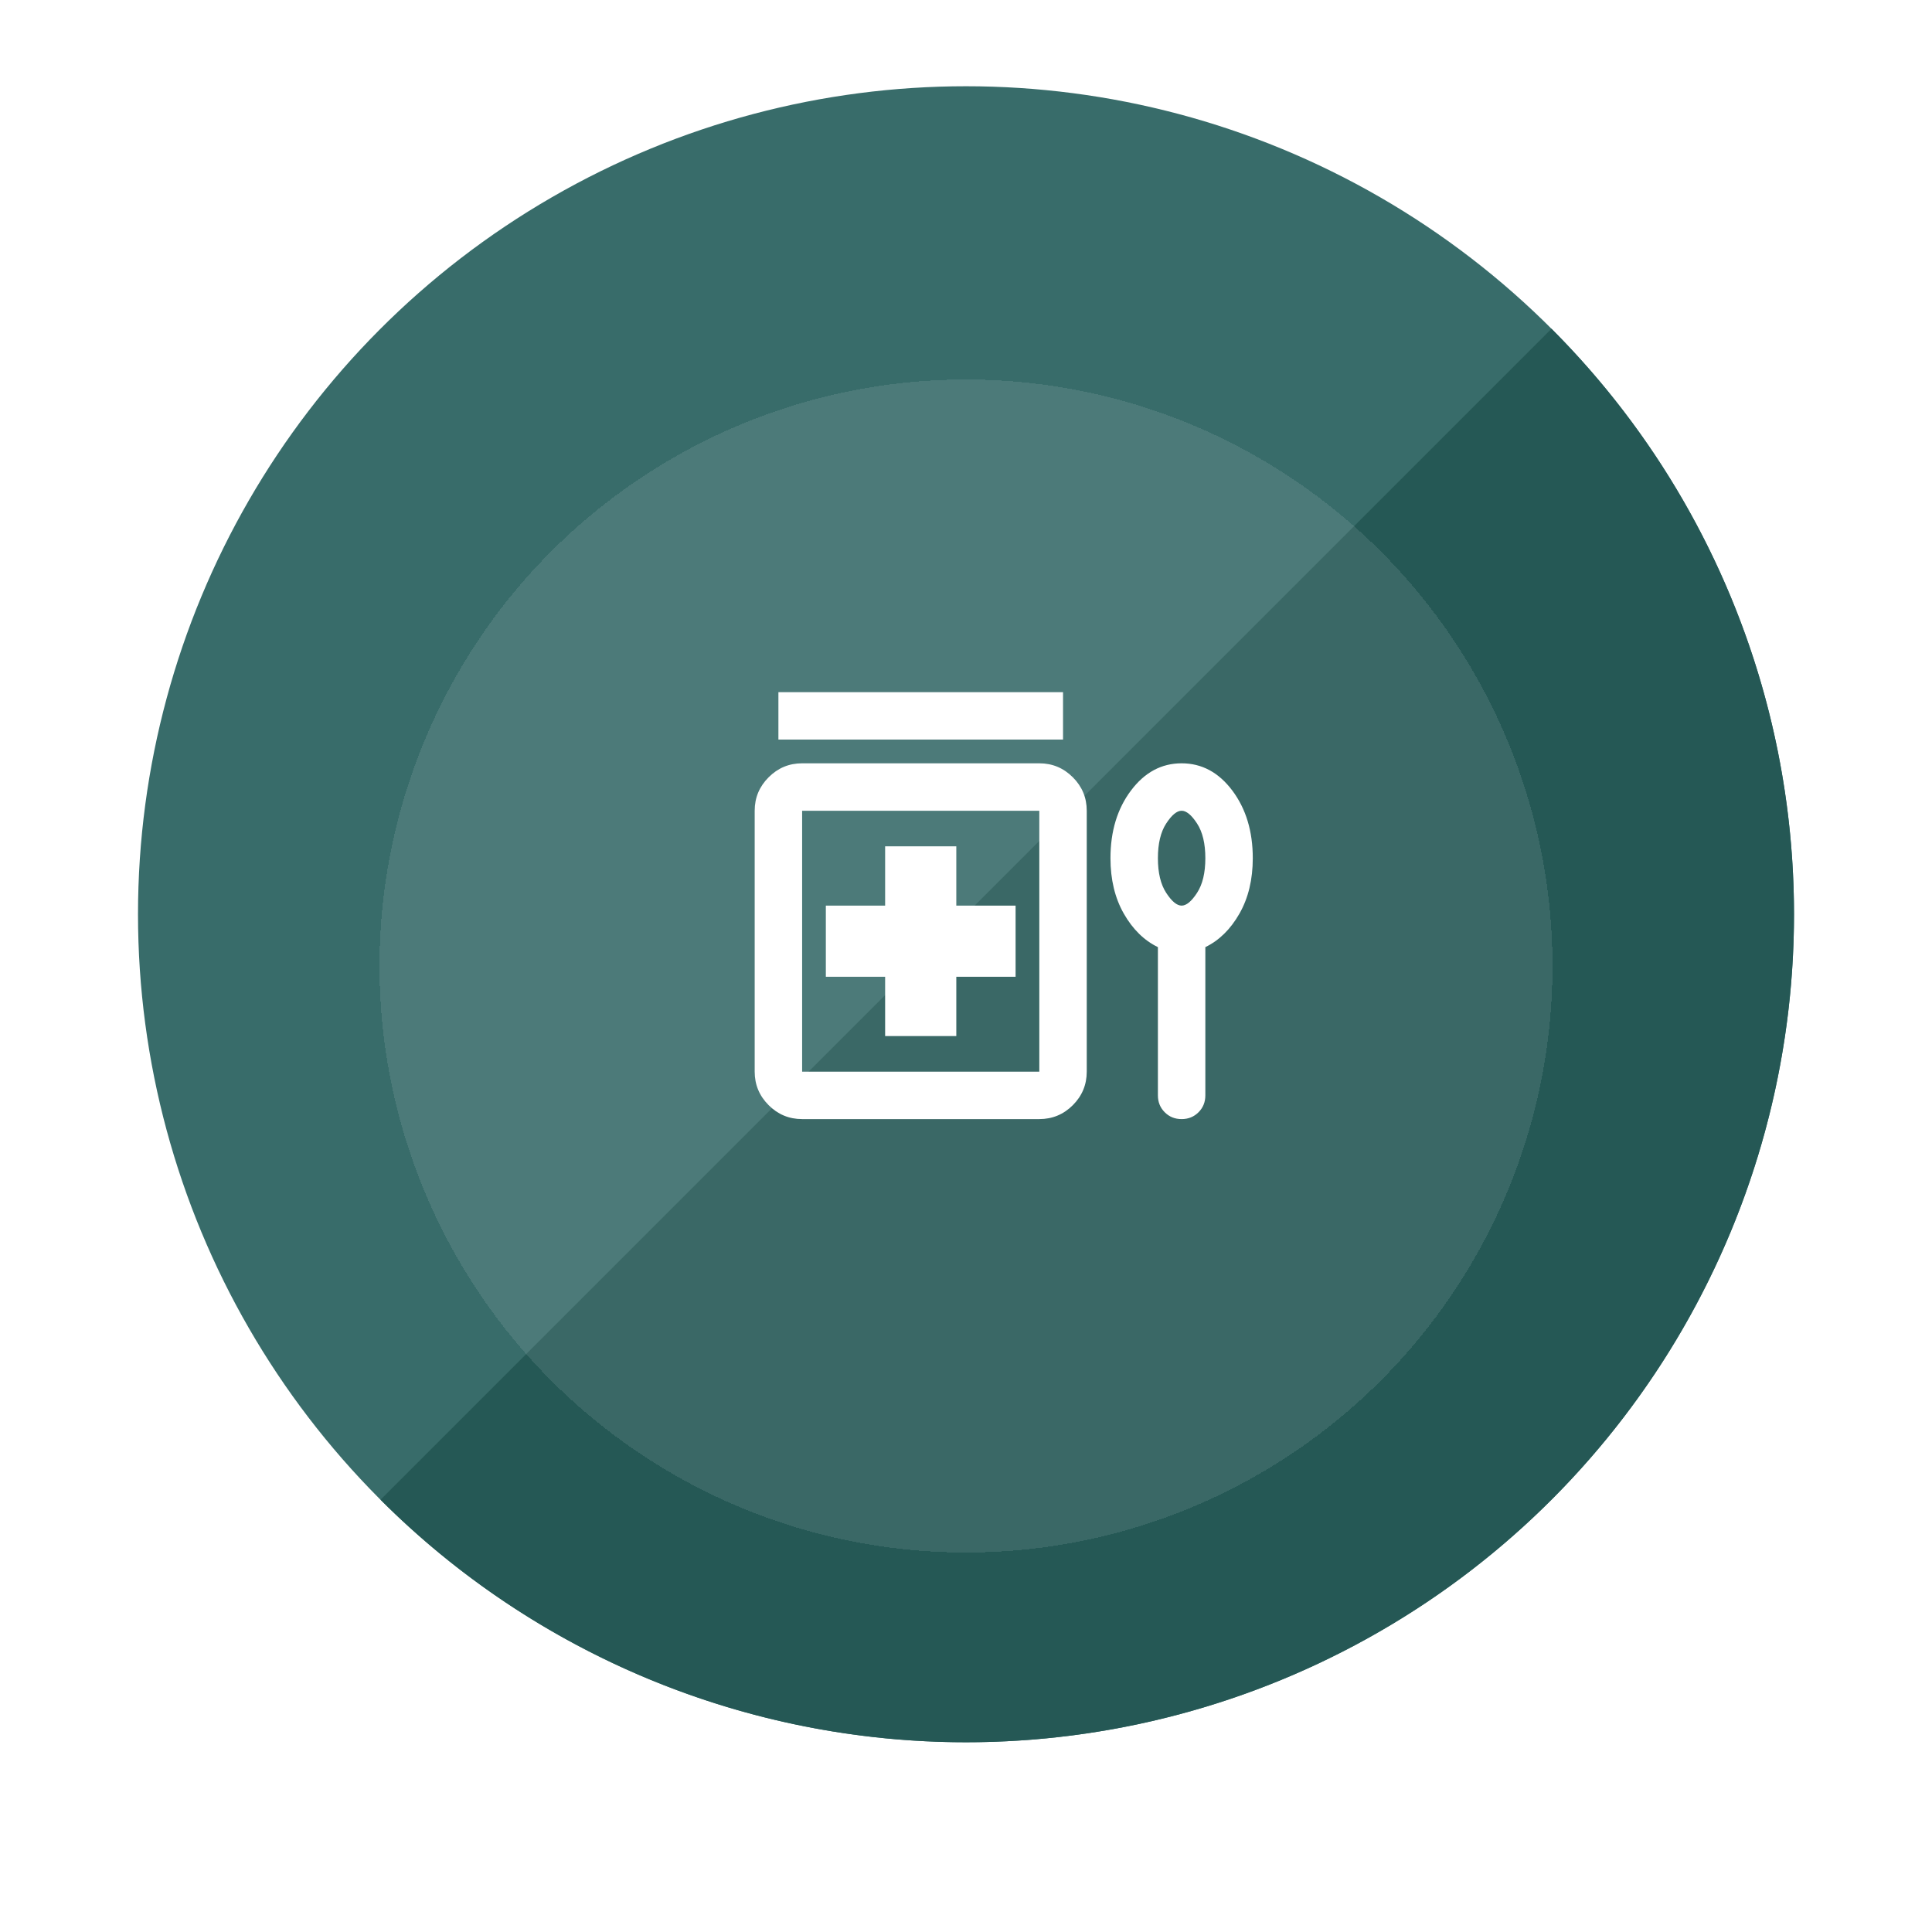
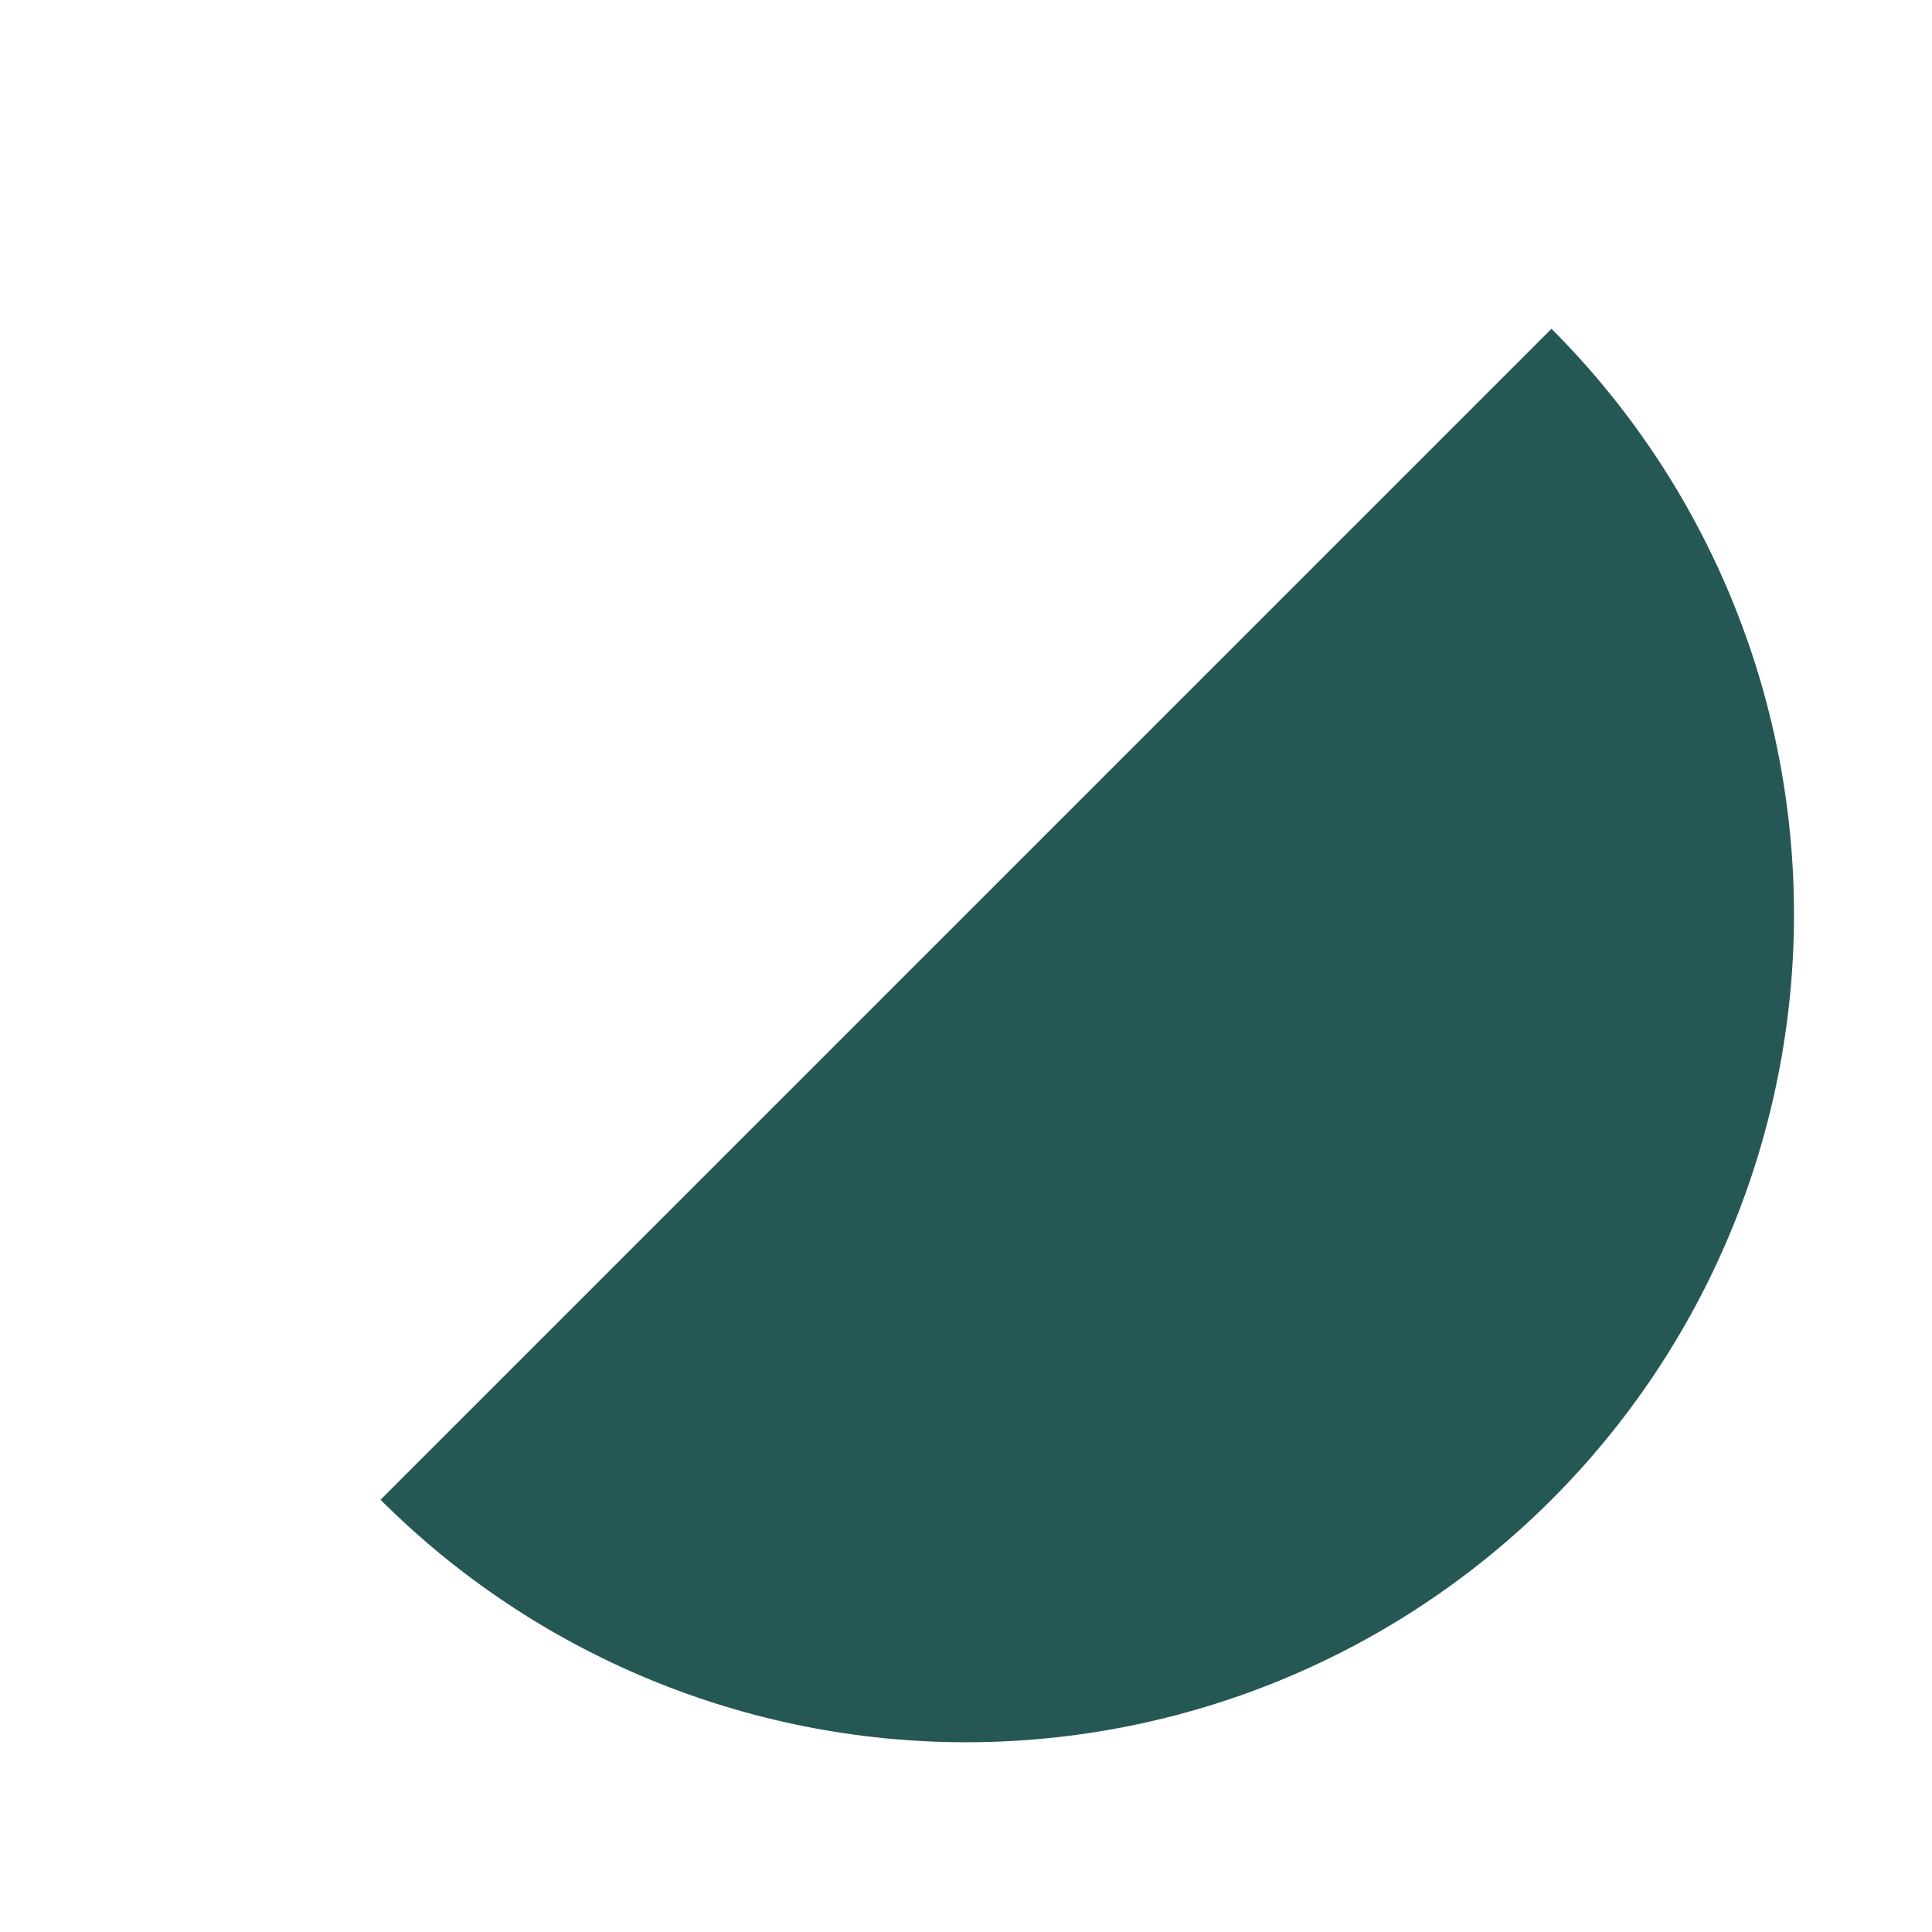
<svg xmlns="http://www.w3.org/2000/svg" width="112" height="112" viewBox="0 0 112 112" fill="none">
-   <circle cx="56" cy="53" r="48" fill="#386C6A" />
  <path d="M22.059 86.941C26.516 91.398 31.808 94.934 37.631 97.346C43.455 99.758 49.697 101 56 101C62.303 101 68.545 99.758 74.369 97.346C80.192 94.934 85.484 91.398 89.941 86.941C94.398 82.484 97.934 77.192 100.346 71.369C102.758 65.545 104 59.303 104 53C104 46.697 102.758 40.455 100.346 34.631C97.934 28.808 94.398 23.516 89.941 19.059L56 53L22.059 86.941Z" fill="#255855" />
  <g filter="url(#filter0_d_483_13579)">
-     <circle cx="56" cy="53" r="34" fill="white" fill-opacity="0.1" shape-rendering="crispEdges" />
-   </g>
+     </g>
  <mask id="mask0_483_13579" style="mask-type:alpha" maskUnits="userSpaceOnUse" x="41" y="36" width="33" height="33">
-     <rect x="41" y="36" width="33" height="33" fill="#D9D9D9" />
-   </mask>
+     </mask>
  <g mask="url(#mask0_483_13579)">
-     <path d="M45.125 42.875V40.125H61.625V42.875H45.125ZM51.312 60.062H55.438V56.625H58.875V52.5H55.438V49.062H51.312V52.5H47.875V56.625H51.312V60.062ZM46.5 64.875C45.744 64.875 45.097 64.606 44.559 64.068C44.02 63.529 43.75 62.881 43.75 62.125V47C43.75 46.244 44.02 45.597 44.559 45.059C45.097 44.52 45.744 44.25 46.5 44.25H60.25C61.006 44.25 61.654 44.52 62.193 45.059C62.731 45.597 63 46.244 63 47V62.125C63 62.881 62.731 63.529 62.193 64.068C61.654 64.606 61.006 64.875 60.25 64.875H46.5ZM46.5 62.125H60.25V47H46.5V62.125ZM67.125 54.906C66.323 54.517 65.664 53.869 65.148 52.963C64.633 52.059 64.375 50.987 64.375 49.75C64.375 48.192 64.77 46.885 65.562 45.831C66.352 44.777 67.331 44.25 68.5 44.25C69.669 44.25 70.649 44.777 71.44 45.831C72.23 46.885 72.625 48.192 72.625 49.75C72.625 50.987 72.367 52.059 71.852 52.963C71.336 53.869 70.677 54.517 69.875 54.906V63.5C69.875 63.89 69.743 64.216 69.479 64.479C69.216 64.743 68.89 64.875 68.5 64.875C68.11 64.875 67.784 64.743 67.521 64.479C67.257 64.216 67.125 63.89 67.125 63.5V54.906ZM68.5 52.5C68.775 52.5 69.073 52.253 69.394 51.76C69.715 51.268 69.875 50.598 69.875 49.75C69.875 48.902 69.715 48.231 69.394 47.738C69.073 47.246 68.775 47 68.5 47C68.225 47 67.927 47.246 67.606 47.738C67.285 48.231 67.125 48.902 67.125 49.75C67.125 50.598 67.285 51.268 67.606 51.76C67.927 52.253 68.225 52.5 68.5 52.5Z" fill="white" />
-   </g>
+     </g>
  <defs>
    <filter id="filter0_d_483_13579" x="0" y="0" width="112" height="112" filterUnits="userSpaceOnUse" color-interpolation-filters="sRGB">
      <feFlood flood-opacity="0" result="BackgroundImageFix" />
      <feColorMatrix in="SourceAlpha" type="matrix" values="0 0 0 0 0 0 0 0 0 0 0 0 0 0 0 0 0 0 127 0" result="hardAlpha" />
      <feOffset dy="3" />
      <feGaussianBlur stdDeviation="11" />
      <feComposite in2="hardAlpha" operator="out" />
      <feColorMatrix type="matrix" values="0 0 0 0 0.584 0 0 0 0 0.686 0 0 0 0 0.779 0 0 0 0.2 0" />
      <feBlend mode="normal" in2="BackgroundImageFix" result="effect1_dropShadow_483_13579" />
      <feBlend mode="normal" in="SourceGraphic" in2="effect1_dropShadow_483_13579" result="shape" />
    </filter>
  </defs>
</svg>